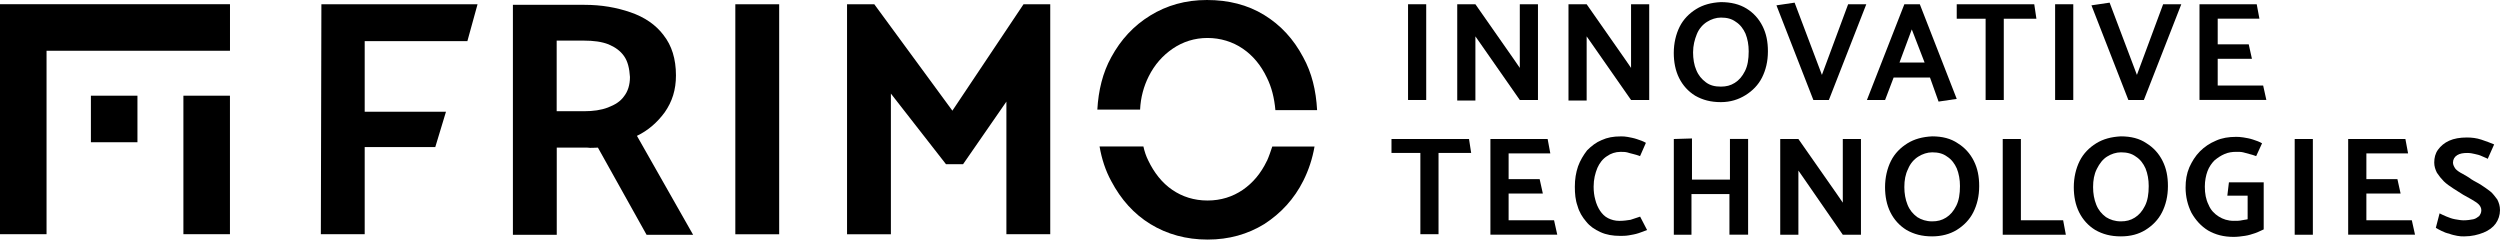
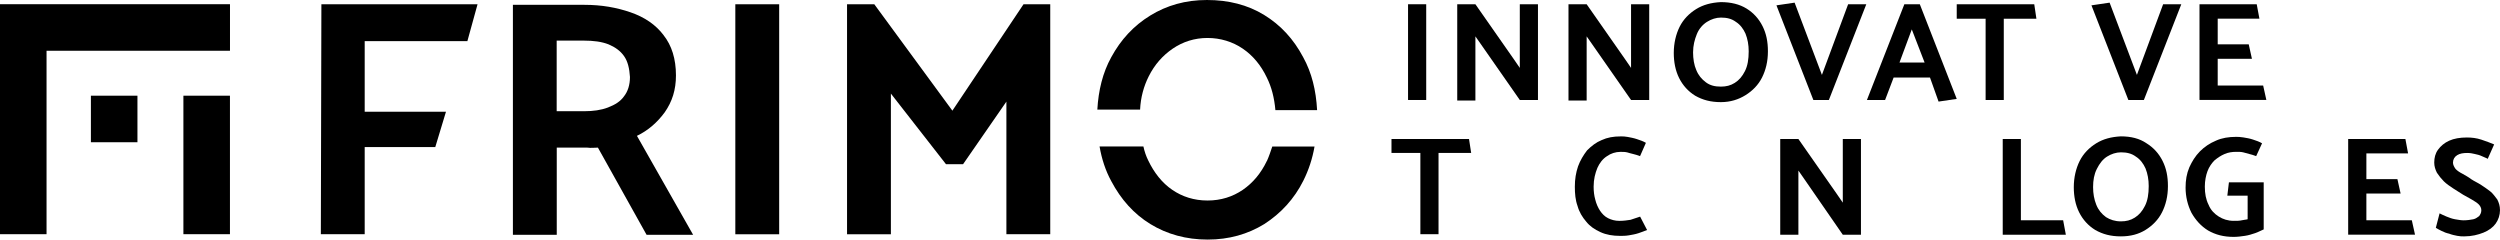
<svg xmlns="http://www.w3.org/2000/svg" id="uuid-b4408bbe-9d25-4639-bb0c-be0117d595a1" data-name="Ebene 1" viewBox="0 0 641.35 61.46">
  <path d="M0,1.09v58.99h11.94V13.02h47.06V1.08H0Z" />
  <path d="M35.26,24.55h-11.94v11.94h11.94v-11.94Z" />
  <path d="M58.99,24.55h-11.94v35.53h11.94V24.55h0Z" />
  <path d="M324.31,3.84c-4.25-2.61-9.19-3.84-14.68-3.84s-10.29,1.37-14.54,3.98-7.55,6.17-10.01,10.7c-2.2,3.98-3.29,8.51-3.57,13.44h10.97c.14-3.16.96-6.04,2.2-8.51,1.51-3.02,3.57-5.35,6.17-7.13,2.61-1.78,5.62-2.74,8.92-2.74s6.45.96,9.05,2.74c2.61,1.78,4.66,4.25,6.17,7.41,1.23,2.47,1.92,5.21,2.2,8.37h10.7c-.27-5.08-1.37-9.6-3.57-13.58-2.47-4.66-5.76-8.23-10.01-10.84h0Z" />
  <path d="M325,41.29c-1.51,3.16-3.57,5.62-6.17,7.41-2.61,1.78-5.62,2.74-9.05,2.74s-6.45-.96-9.05-2.74c-2.61-1.78-4.66-4.39-6.17-7.55-.55-1.1-.96-2.33-1.23-3.57h-11.25c.55,3.16,1.51,6.17,3.02,8.92,2.47,4.66,5.76,8.37,10.02,10.98,4.25,2.61,9.19,3.98,14.68,3.98s10.29-1.37,14.54-3.98c4.25-2.74,7.68-6.45,10.01-11.11,1.37-2.74,2.33-5.62,2.88-8.78h-10.84c-.41,1.23-.82,2.47-1.37,3.7h-.02Z" />
  <path d="M82.45,1.09h40.06l-2.61,9.47h-26.34v18.11h20.85l-2.74,9.05h-18.11v22.36h-11.25l.14-58.99ZM170.25,9.05c2.06,2.61,3.16,6.04,3.16,10.29,0,3.7-.96,6.72-2.88,9.47-1.92,2.61-4.25,4.66-7.13,6.04l14.41,25.38h-11.94l-12.48-22.36c-.96,0-1.78.14-2.74,0h-7.82v22.36h-11.25V1.24h18.38c4.39,0,8.23.69,11.8,1.92s6.45,3.16,8.51,5.9h-.02ZM160.1,14.4c-.96-1.37-2.33-2.33-3.98-3.02-1.78-.69-3.84-.96-6.31-.96h-7v18.11h7.13c2.19,0,4.25-.27,6.04-.96,1.78-.69,3.16-1.51,4.12-2.88.96-1.23,1.51-2.88,1.51-4.94-.14-2.2-.55-3.98-1.51-5.35h0ZM188.64,60.09h11.25V1.1h-11.25v58.99ZM244.33,28.4L224.3,1.1h-7v58.99h11.25V24.01l14.13,18.11h4.39l11.11-16.05v34.02h11.25V1.1h-6.86l-18.25,27.3h0Z" />
  <path d="M377.41,39.23h-8.37v20.85h-4.66v-20.85h-7.41v-3.57h19.89l.55,3.57Z" />
-   <path d="M382.35,60.22v-24.56h14.68l.69,3.7h-10.7v6.59h7.96l.82,3.7h-8.78v6.86h11.66l.82,3.7h-17.15Z" />
  <path d="M420.76,40.06c-.69-.27-1.23-.41-1.78-.55-.55-.14-1.1-.27-1.51-.41-.55-.14-1.1-.14-1.78-.14-1.23,0-2.47.41-3.43,1.1-1.1.69-1.92,1.78-2.47,3.02-.55,1.37-.96,2.88-.96,4.8,0,1.23.14,2.33.41,3.29.27,1.1.69,2.06,1.23,2.88s1.23,1.51,2.06,1.92c.82.41,1.78.69,2.88.69s2.06-.14,2.88-.27c.82-.27,1.65-.55,2.47-.82l1.78,3.43c-.69.27-1.37.55-2.2.82-.82.27-1.65.41-2.47.55-.82.14-1.65.14-2.2.14-1.92,0-3.57-.27-5.08-.96-1.51-.69-2.74-1.51-3.7-2.74-.96-1.1-1.78-2.47-2.19-3.98-.55-1.51-.69-3.16-.69-4.94,0-1.92.27-3.57.82-5.21.55-1.51,1.37-2.88,2.33-4.12,1.1-1.1,2.33-2.06,3.7-2.61,1.51-.69,3.02-.96,4.94-.96.55,0,1.1,0,1.78.14.69.14,1.51.27,2.33.55.82.27,1.65.55,2.33.96l-1.51,3.43h.03Z" />
-   <path d="M443.67,60.22v-10.43h-9.74v10.43h-4.53v-24.56l4.66-.14v10.56h9.74v-10.43h4.66v24.56h-4.8.01Z" />
  <path d="M456.7,60.22v-24.56h4.66l9.88,14.13,1.51,2.2v-16.33h4.66v24.56h-4.66l-10.43-15.09-.96-1.37v16.46h-4.66Z" />
-   <path d="M495.67,60.64c-2.61,0-4.66-.55-6.59-1.65-1.78-1.1-3.16-2.61-4.12-4.53s-1.37-4.12-1.37-6.45c0-2.47.55-4.8,1.51-6.72s2.47-3.43,4.25-4.53,3.84-1.65,6.31-1.78c2.61,0,4.8.55,6.59,1.78,1.78,1.1,3.16,2.61,4.12,4.53s1.37,3.98,1.37,6.45c0,2.61-.55,4.8-1.51,6.72s-2.47,3.43-4.25,4.53-3.98,1.65-6.31,1.65ZM495.67,56.79c1.37,0,2.47-.27,3.57-.96,1.1-.69,1.92-1.65,2.61-3.02s.96-3.02.96-5.08c0-1.65-.27-3.16-.82-4.53-.55-1.23-1.37-2.33-2.47-3.02-1.1-.82-2.33-1.1-3.84-1.1-1.23,0-2.47.41-3.57,1.1-1.1.69-2.06,1.78-2.61,3.16-.69,1.37-.96,2.88-.96,4.66,0,1.65.27,3.16.82,4.53s1.37,2.33,2.47,3.16c1.1.69,2.33,1.1,3.84,1.1h0Z" />
  <path d="M529.97,60.22h-16.19v-24.56h4.66v20.85h10.84l.69,3.7h0Z" />
  <path d="M544.09,60.64c-2.61,0-4.66-.55-6.59-1.65-1.78-1.1-3.16-2.61-4.12-4.53s-1.37-4.12-1.37-6.45c0-2.47.55-4.8,1.51-6.72s2.47-3.43,4.25-4.53,3.84-1.65,6.31-1.78c2.61,0,4.8.55,6.59,1.78,1.78,1.1,3.16,2.61,4.12,4.53s1.37,3.98,1.37,6.45c0,2.61-.55,4.8-1.51,6.72s-2.47,3.43-4.25,4.53-3.84,1.65-6.31,1.65ZM544.09,56.79c1.37,0,2.47-.27,3.57-.96,1.1-.69,1.92-1.65,2.61-3.02s.96-3.02.96-5.08c0-1.65-.27-3.16-.82-4.53-.55-1.23-1.37-2.33-2.47-3.02-1.1-.82-2.33-1.1-3.84-1.1-1.23,0-2.47.41-3.57,1.1-1.1.69-1.92,1.78-2.61,3.16-.69,1.37-.96,2.88-.96,4.66,0,1.65.27,3.16.82,4.53s1.37,2.33,2.47,3.16c1.1.69,2.33,1.1,3.84,1.1h0Z" />
  <path d="M571.81,46.78h8.92v12.07c-.69.27-1.37.69-2.2.96-.82.27-1.65.55-2.61.69-.96.14-1.92.27-2.88.27-2.61,0-4.66-.55-6.59-1.65-1.78-1.1-3.16-2.61-4.25-4.53-.96-1.92-1.51-4.12-1.51-6.45,0-1.92.27-3.57.96-5.21.69-1.51,1.51-2.88,2.74-4.12,1.1-1.1,2.47-2.06,4.12-2.74,1.51-.69,3.29-.96,5.08-.96.55,0,1.1,0,1.92.14s1.65.27,2.47.55c.82.27,1.65.55,2.33.96l-1.51,3.29c-.69-.27-1.23-.41-1.78-.55-.55-.14-.96-.27-1.51-.41s-1.1-.14-1.78-.14c-1.1,0-2.06.14-3.02.55-.96.41-1.78.96-2.61,1.65-.69.69-1.37,1.65-1.78,2.74-.41,1.1-.69,2.47-.69,3.98,0,1.78.27,3.29.96,4.66.55,1.37,1.51,2.33,2.61,3.02s2.33,1.1,3.84,1.1c.82,0,1.51,0,2.06-.14s1.1-.14,1.51-.27v-6.04h-5.21l.41-3.43h0Z" />
-   <path d="M588.68,60.22v-24.56h4.66v24.56h-4.66Z" />
  <path d="M602.4,60.22v-24.56h14.68l.69,3.7h-10.7v6.59h7.96l.82,3.7h-8.78v6.86h11.66l.82,3.7h-17.15,0Z" />
  <path d="M625.86,54.74c.55.27,1.1.55,1.78.82.68.27,1.37.55,2.19.69.83.14,1.51.27,2.2.27.96,0,1.78-.14,2.47-.27.69-.14,1.1-.55,1.51-.82.28-.41.55-.82.55-1.51,0-.55-.28-1.1-.69-1.51s-1.1-.82-1.78-1.23c-.69-.41-1.51-.82-2.2-1.23-.82-.55-1.78-1.1-2.6-1.65-.83-.55-1.65-1.1-2.34-1.78-.68-.69-1.23-1.37-1.78-2.2-.41-.82-.69-1.65-.69-2.61,0-1.23.27-2.33.96-3.29s1.65-1.78,2.88-2.33c1.24-.55,2.75-.82,4.53-.82,1.24,0,2.47.14,3.71.55,1.23.41,2.33.82,3.29,1.23l-1.65,3.7c-.41-.27-.96-.41-1.51-.69-.55-.27-1.1-.41-1.78-.55-.55-.14-1.23-.27-1.92-.27-1.1,0-1.92.14-2.6.55-.69.41-1.1,1.1-1.1,1.92,0,.55.28,1.1.68,1.65.41.41.96.82,1.78,1.23.69.41,1.51.82,2.2,1.37.82.55,1.78.96,2.6,1.51.82.55,1.65,1.1,2.33,1.65.69.55,1.24,1.37,1.78,2.06.41.82.69,1.65.69,2.74,0,1.23-.41,2.47-1.1,3.43-.68.96-1.78,1.78-3.15,2.33-1.38.55-3.02.96-4.94.96-.55,0-1.1,0-1.78-.14s-1.37-.27-2.06-.55c-.68-.14-1.37-.41-1.92-.69-.55-.27-1.1-.55-1.51-.82l.96-3.7h0Z" />
  <path d="M361.22,25.65V1.09h4.66v24.56h-4.66Z" />
  <path d="M373.84,25.65V1.09h4.66l9.88,14.13,1.51,2.2V1.09h4.66v24.56h-4.66l-10.43-14.95-.96-1.37v16.46h-4.66v-.14h0Z" />
  <path d="M402.38,25.65V1.09h4.66l9.88,14.13,1.51,2.2V1.09h4.66v24.56h-4.66l-10.43-14.95-.96-1.37v16.46h-4.66v-.14h0Z" />
  <path d="M441.47,26.2c-2.61,0-4.66-.55-6.59-1.65-1.78-1.1-3.16-2.61-4.12-4.53s-1.37-4.12-1.37-6.45c0-2.47.55-4.8,1.51-6.72s2.47-3.43,4.25-4.53,3.84-1.65,6.31-1.78c2.61,0,4.8.55,6.59,1.65,1.78,1.1,3.16,2.61,4.12,4.53s1.37,3.98,1.37,6.45c0,2.61-.55,4.8-1.51,6.72s-2.47,3.43-4.25,4.53-3.84,1.78-6.31,1.78ZM441.47,22.22c1.37,0,2.47-.27,3.57-.96,1.1-.69,1.92-1.65,2.61-3.02.69-1.37.96-3.02.96-5.08,0-1.65-.27-3.16-.82-4.53-.55-1.23-1.37-2.33-2.47-3.02-1.1-.82-2.33-1.1-3.84-1.1-1.23,0-2.47.41-3.57,1.1-1.1.69-2.06,1.78-2.61,3.16-.55,1.37-.96,2.88-.96,4.66,0,1.65.27,3.29.82,4.53.55,1.37,1.37,2.33,2.47,3.16,1.1.82,2.33,1.1,3.84,1.1Z" />
  <path d="M467.4,19.2l6.72-18.11h4.66l-9.6,24.56h-3.98l-9.47-24.28,4.66-.69,7,18.52h.01Z" />
  <path d="M492.51,1.09l9.47,24.28-4.66.69-2.2-6.17h-9.33l-2.19,5.76h-4.66l9.6-24.56h3.98,0ZM490.45,7.54l-3.16,8.51h6.45l-3.29-8.51h0Z" />
  <path d="M522.42,4.8h-8.37v20.85h-4.66V4.8h-7.41V1.1h19.89l.55,3.7h0Z" />
-   <path d="M527.22,25.65V1.09h4.66v24.56h-4.66Z" />
  <path d="M548.21,19.2l6.72-18.11h4.66l-9.6,24.56h-3.98l-9.47-24.28,4.66-.69,7,18.52h.01Z" />
  <path d="M564.26,25.65V1.09h14.68l.69,3.7h-10.7v6.59h7.96l.82,3.7h-8.78v6.86h11.66l.82,3.7h-17.15,0Z" />
</svg>